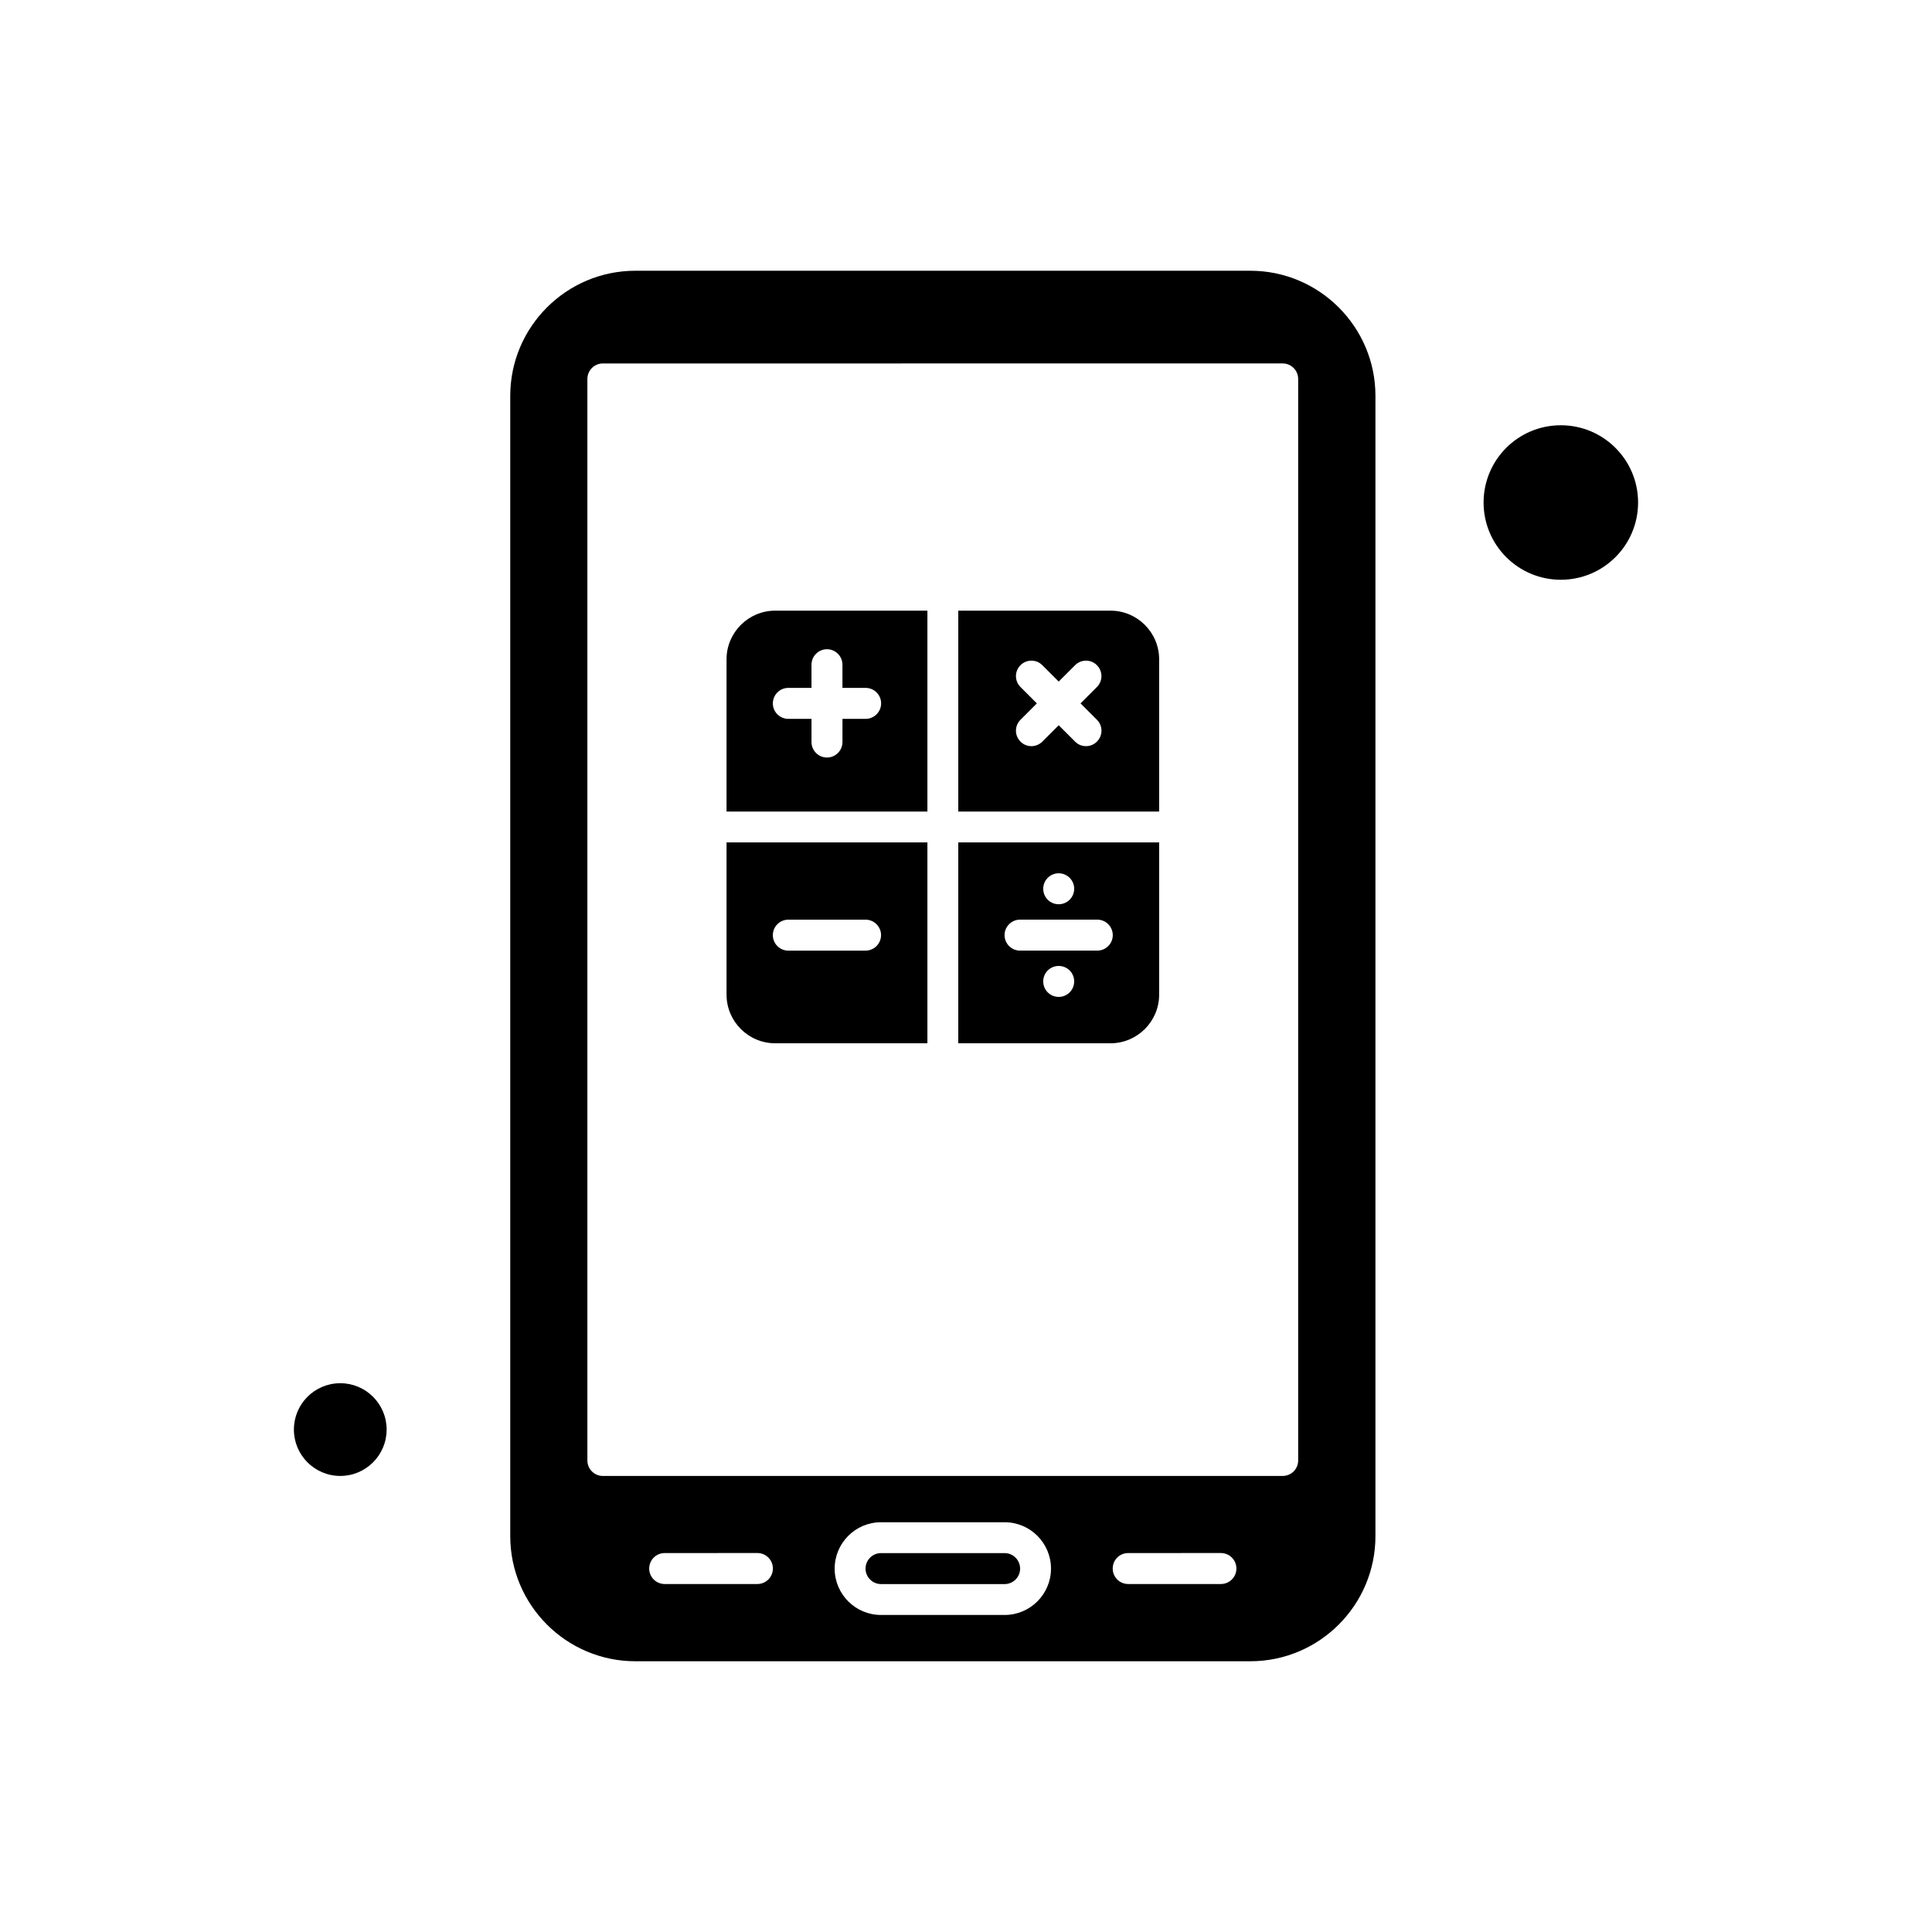
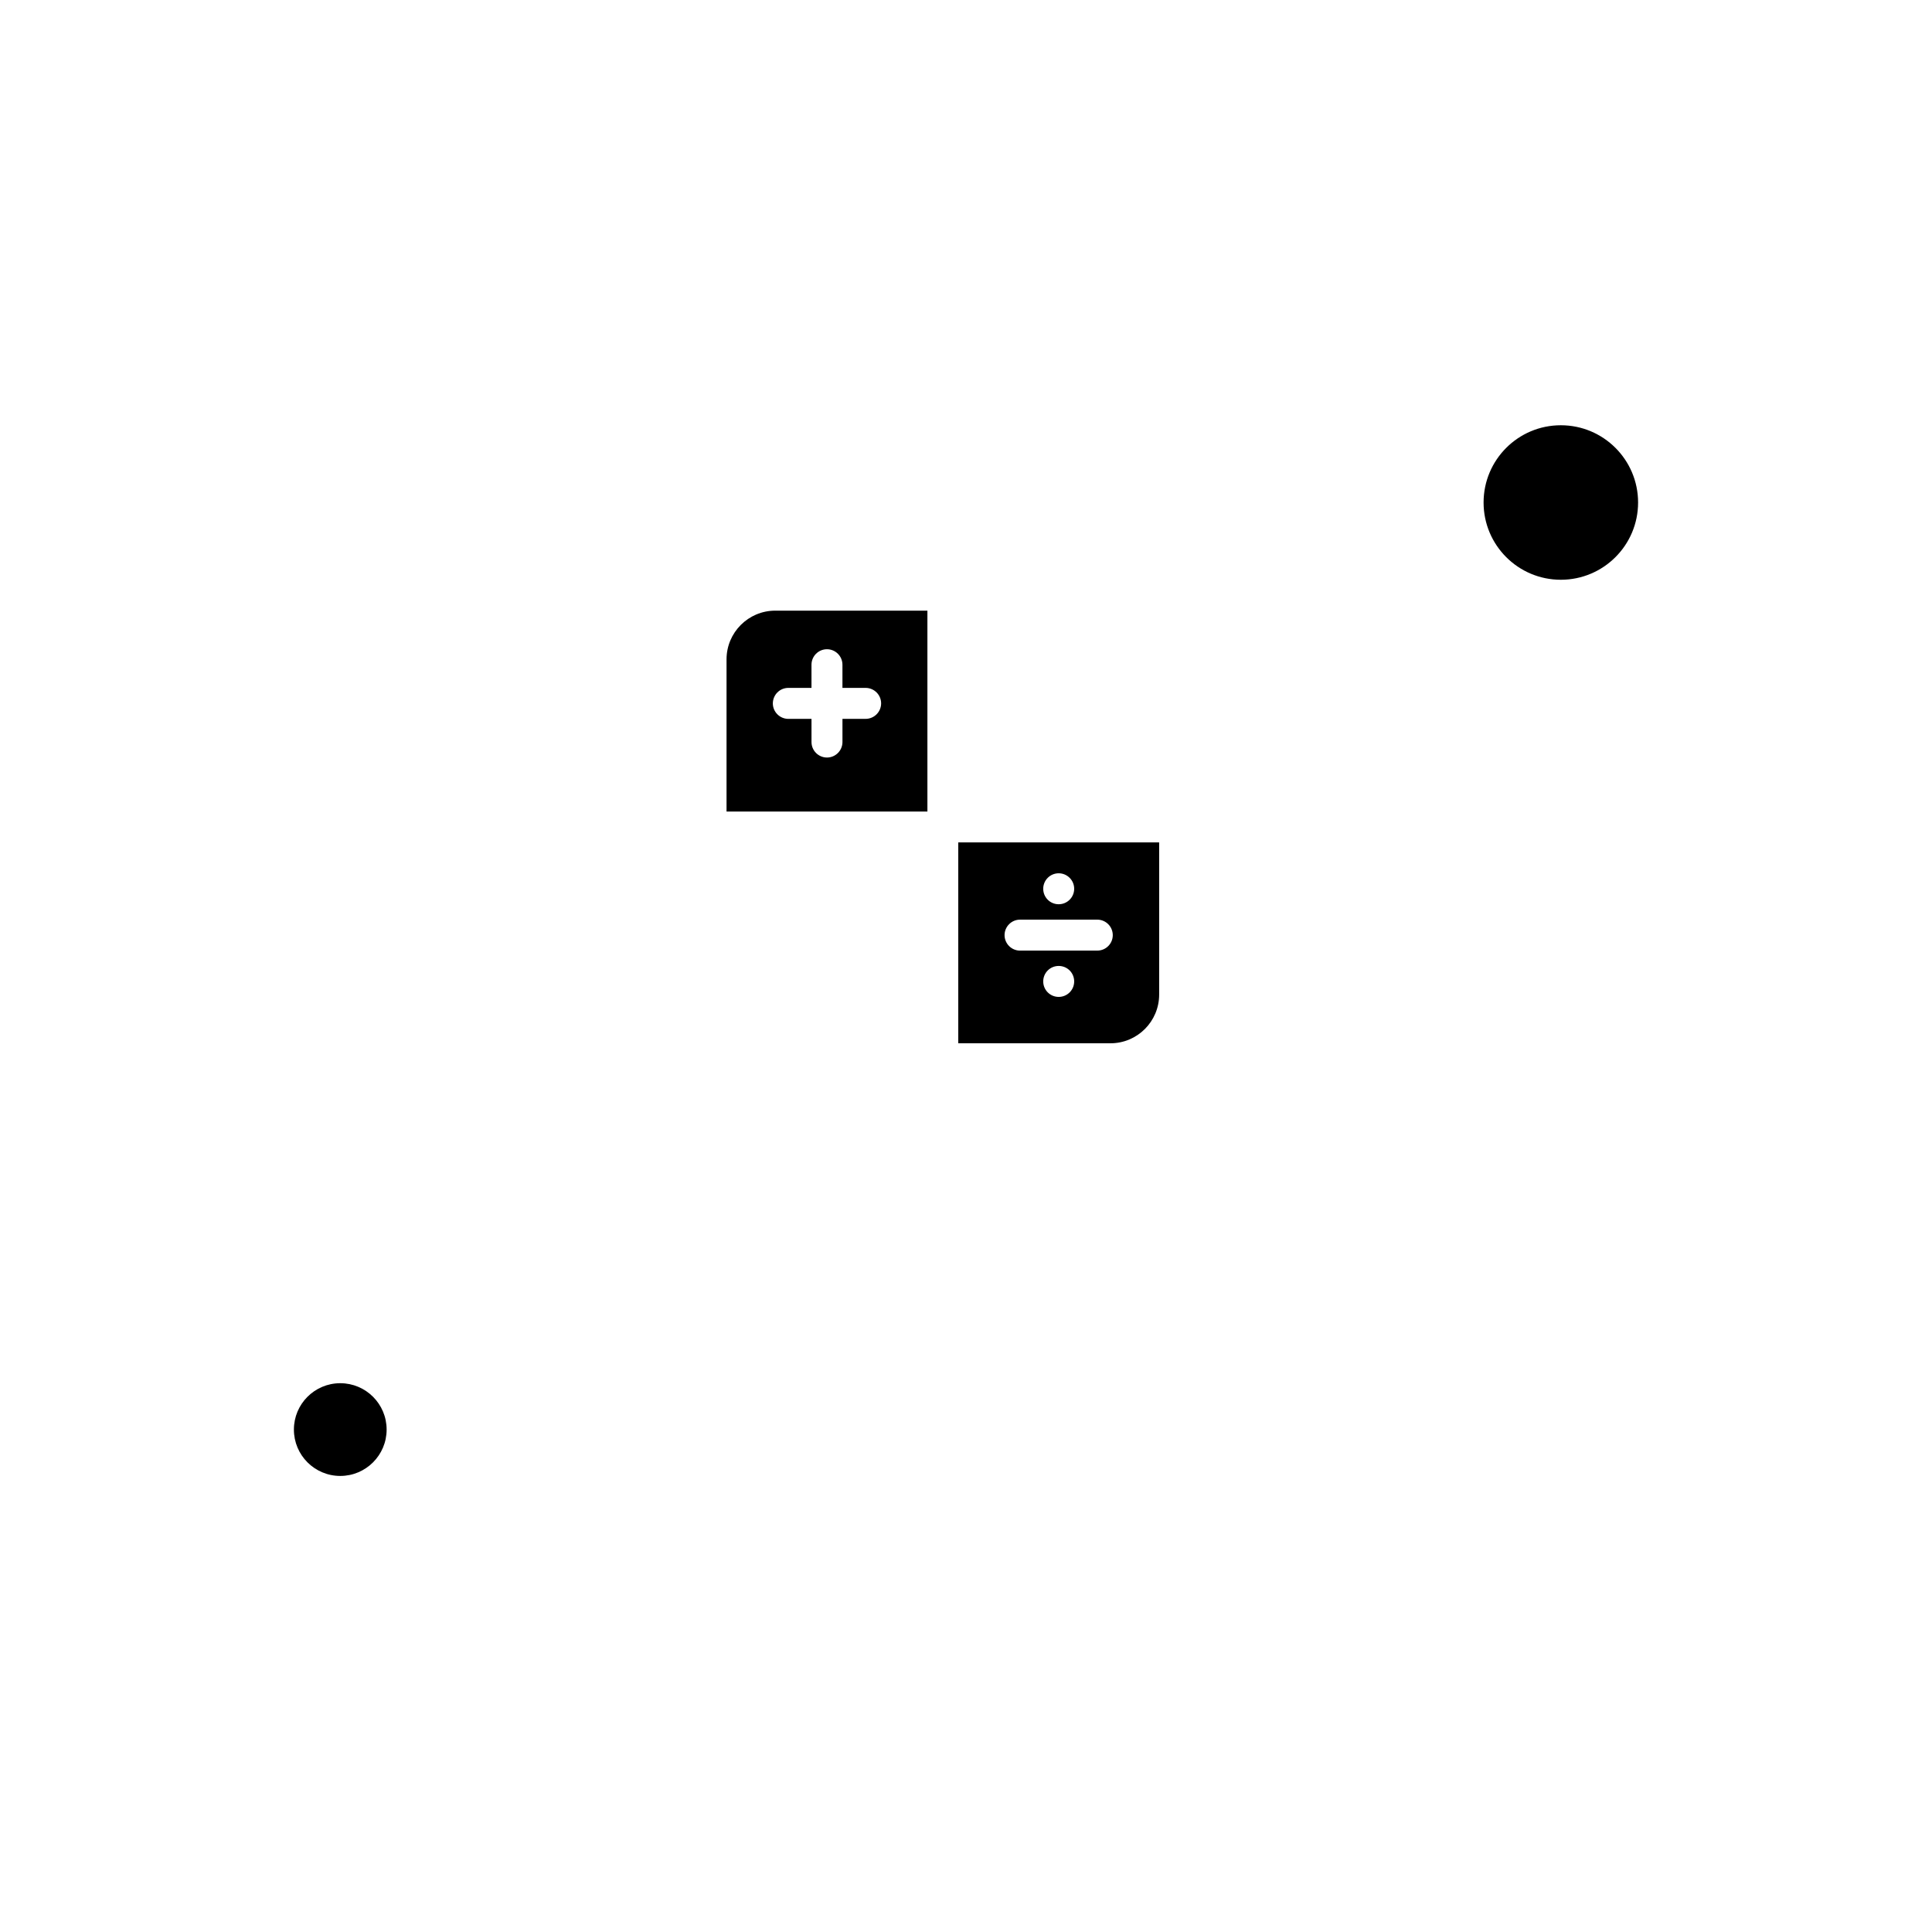
<svg xmlns="http://www.w3.org/2000/svg" fill="#000000" width="800px" height="800px" version="1.1" viewBox="144 144 512 512">
  <g fill-rule="evenodd">
    <path d="m397.95 420.48h40.336c7.113 0 12.902-5.785 12.902-12.902v-40.332l-53.238-0.004zm26.617-12.289c-2.258 0-4.102-1.824-4.102-4.102s1.824-4.102 4.102-4.102c2.277 0 4.102 1.824 4.102 4.102s-1.844 4.102-4.102 4.102zm0-32.762c2.258 0 4.102 1.844 4.102 4.102s-1.824 4.102-4.102 4.102c-2.277 0-4.102-1.824-4.102-4.102s1.84-4.102 4.102-4.102zm-10.246 12.285h20.473c2.258 0 4.102 1.844 4.102 4.102 0 2.258-1.824 4.102-4.102 4.102l-20.473 0.004c-2.258 0-4.102-1.844-4.102-4.102 0-2.258 1.84-4.106 4.102-4.106z" />
-     <path d="m336.54 407.58c0 7.113 5.785 12.902 12.902 12.902h40.332v-53.234l-53.234-0.004zm16.371-19.859h20.473c2.258 0 4.102 1.844 4.102 4.102 0 2.258-1.844 4.102-4.102 4.102l-20.473 0.004c-2.258 0-4.102-1.844-4.102-4.102s1.84-4.106 4.102-4.106z" />
    <path d="m336.54 318.73v40.332l53.234 0.004v-53.234l-40.332-0.004c-7.113 0-12.902 5.789-12.902 12.902zm16.371 7.57h6.141v-6.144c0-2.258 1.844-4.102 4.102-4.102 2.258 0 4.102 1.844 4.102 4.102v6.144h6.148c2.258 0 4.102 1.844 4.102 4.102 0 2.258-1.844 4.102-4.102 4.102l-6.144 0.004v6.144c0 2.258-1.844 4.102-4.102 4.102-2.258 0-4.102-1.844-4.102-4.102v-6.144h-6.144c-2.258 0-4.102-1.844-4.102-4.102 0.016-2.281 1.84-4.106 4.102-4.106z" />
-     <path d="m438.29 305.83h-40.336v53.234l53.234 0.004v-40.332c0-7.117-5.785-12.906-12.898-12.906zm-3.59 28.918c1.605 1.605 1.605 4.184 0 5.785-0.793 0.793-1.844 1.207-2.894 1.207-1.051 0-2.102-0.395-2.894-1.207l-4.34-4.34-4.34 4.34c-0.793 0.793-1.844 1.207-2.894 1.207-1.051 0-2.102-0.395-2.894-1.207-1.605-1.605-1.605-4.18 0-5.785l4.34-4.34-4.34-4.34c-1.605-1.605-1.605-4.18 0-5.785 1.605-1.605 4.199-1.605 5.785 0l4.34 4.34 4.34-4.34c1.605-1.605 4.199-1.605 5.785 0 1.605 1.605 1.605 4.184 0 5.785l-4.34 4.34 4.34 4.34z" />
    <path d="m246.46 522.85c0 6.785-5.5 12.289-12.285 12.289-6.789 0-12.289-5.504-12.289-12.289s5.5-12.285 12.289-12.285c6.785 0 12.285 5.5 12.285 12.285" />
-     <path d="m410.24 555.59h-32.762c-2.258 0-4.102 1.844-4.102 4.102 0 2.258 1.844 4.102 4.102 4.102l32.762 0.004c2.258 0 4.102-1.844 4.102-4.102-0.016-2.262-1.84-4.106-4.102-4.106z" />
    <path d="m578.11 277.17c0 11.305-9.168 20.473-20.473 20.473-11.309 0-20.473-9.168-20.473-20.473 0-11.309 9.164-20.473 20.473-20.473 11.305 0 20.473 9.164 20.473 20.473" />
-     <path d="m475.35 215.75h-162.97c-18.293 0-33.16 14.887-33.16 33.16v302.18c0 18.293 14.887 33.16 33.16 33.16h162.97c18.293 0 33.156-14.887 33.156-33.16v-302.18c0-18.293-14.887-33.16-33.156-33.16zm-130.63 348.03h-24.574c-2.258 0-4.102-1.824-4.102-4.102s1.844-4.102 4.102-4.102l24.574-0.004c2.258 0 4.102 1.824 4.102 4.102 0 2.277-1.844 4.106-4.102 4.106zm65.52 8.203h-32.762c-6.777 0-12.285-5.512-12.285-12.285 0-6.777 5.512-12.289 12.285-12.289h32.762c6.777 0 12.285 5.512 12.285 12.289s-5.508 12.285-12.285 12.285zm57.316-8.203h-24.574c-2.258 0-4.102-1.824-4.102-4.102s1.824-4.102 4.102-4.102l24.574-0.004c2.258 0 4.102 1.824 4.102 4.102 0 2.277-1.84 4.106-4.102 4.106zm20.473-32.742c0 2.258-1.824 4.102-4.102 4.102l-180.16 0.004c-2.258 0-4.102-1.824-4.102-4.102v-286.62c0-2.258 1.844-4.102 4.102-4.102l180.16-0.004c2.258 0 4.102 1.844 4.102 4.102z" />
  </g>
</svg>